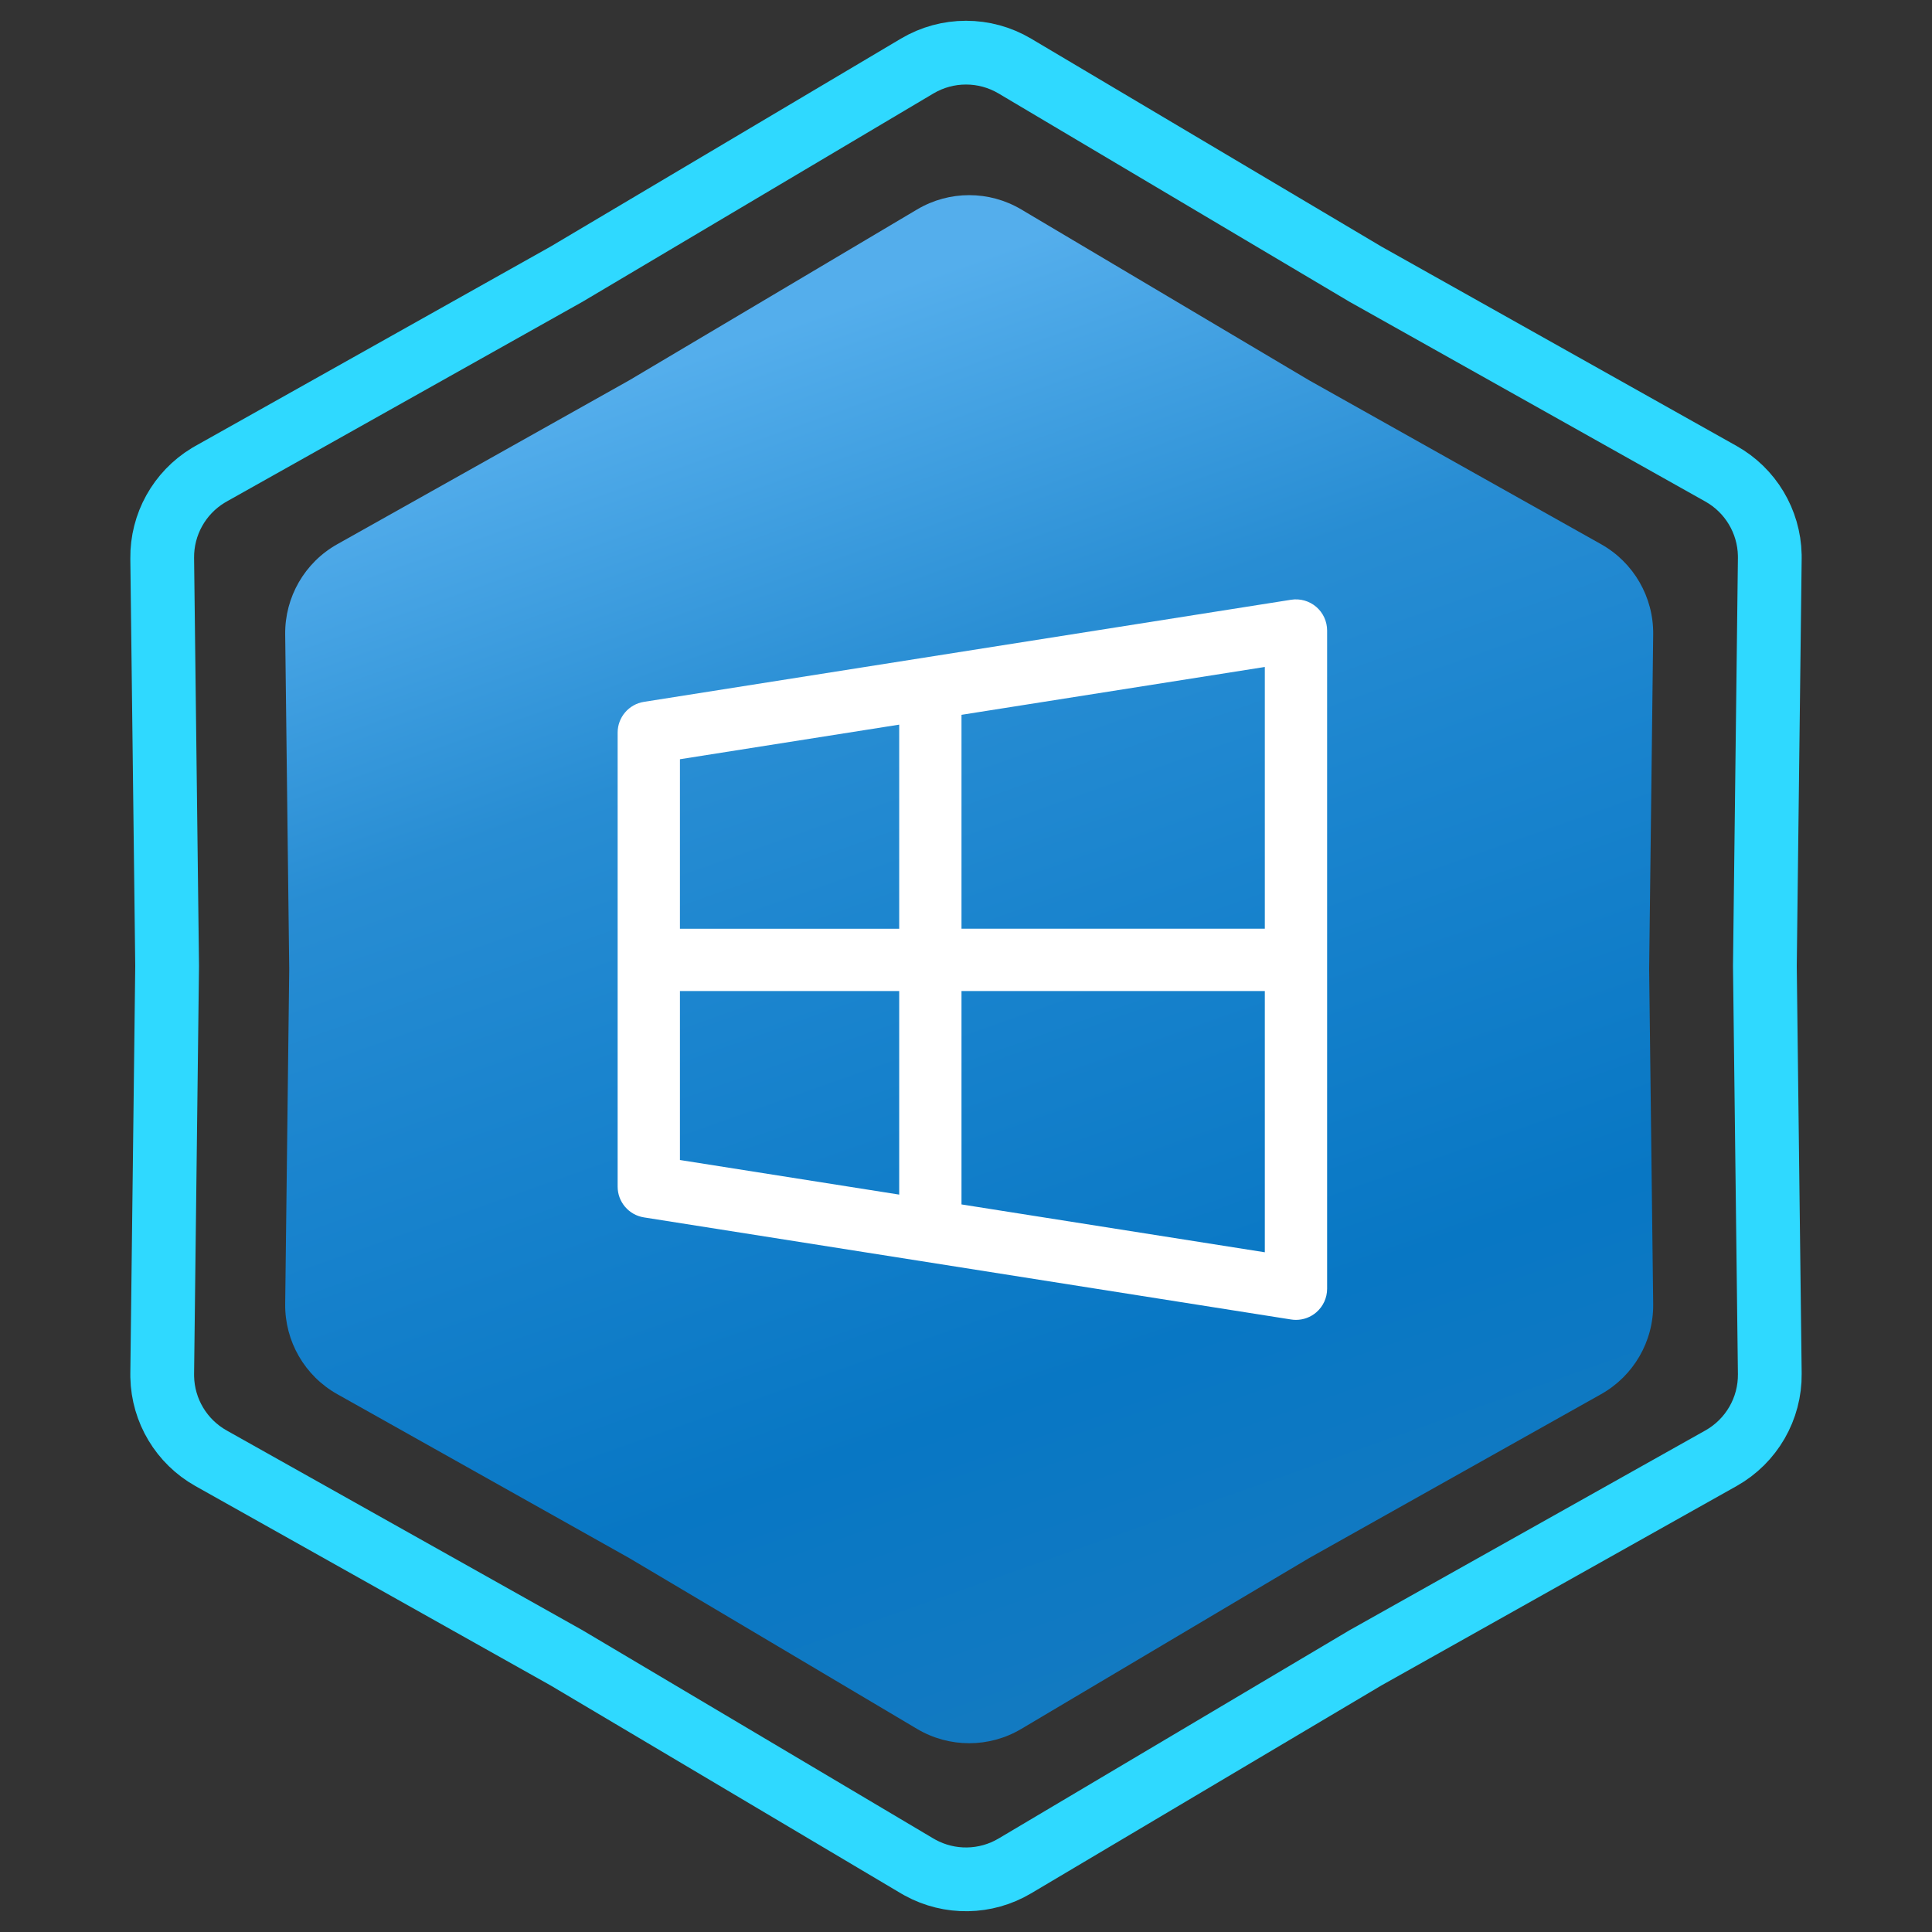
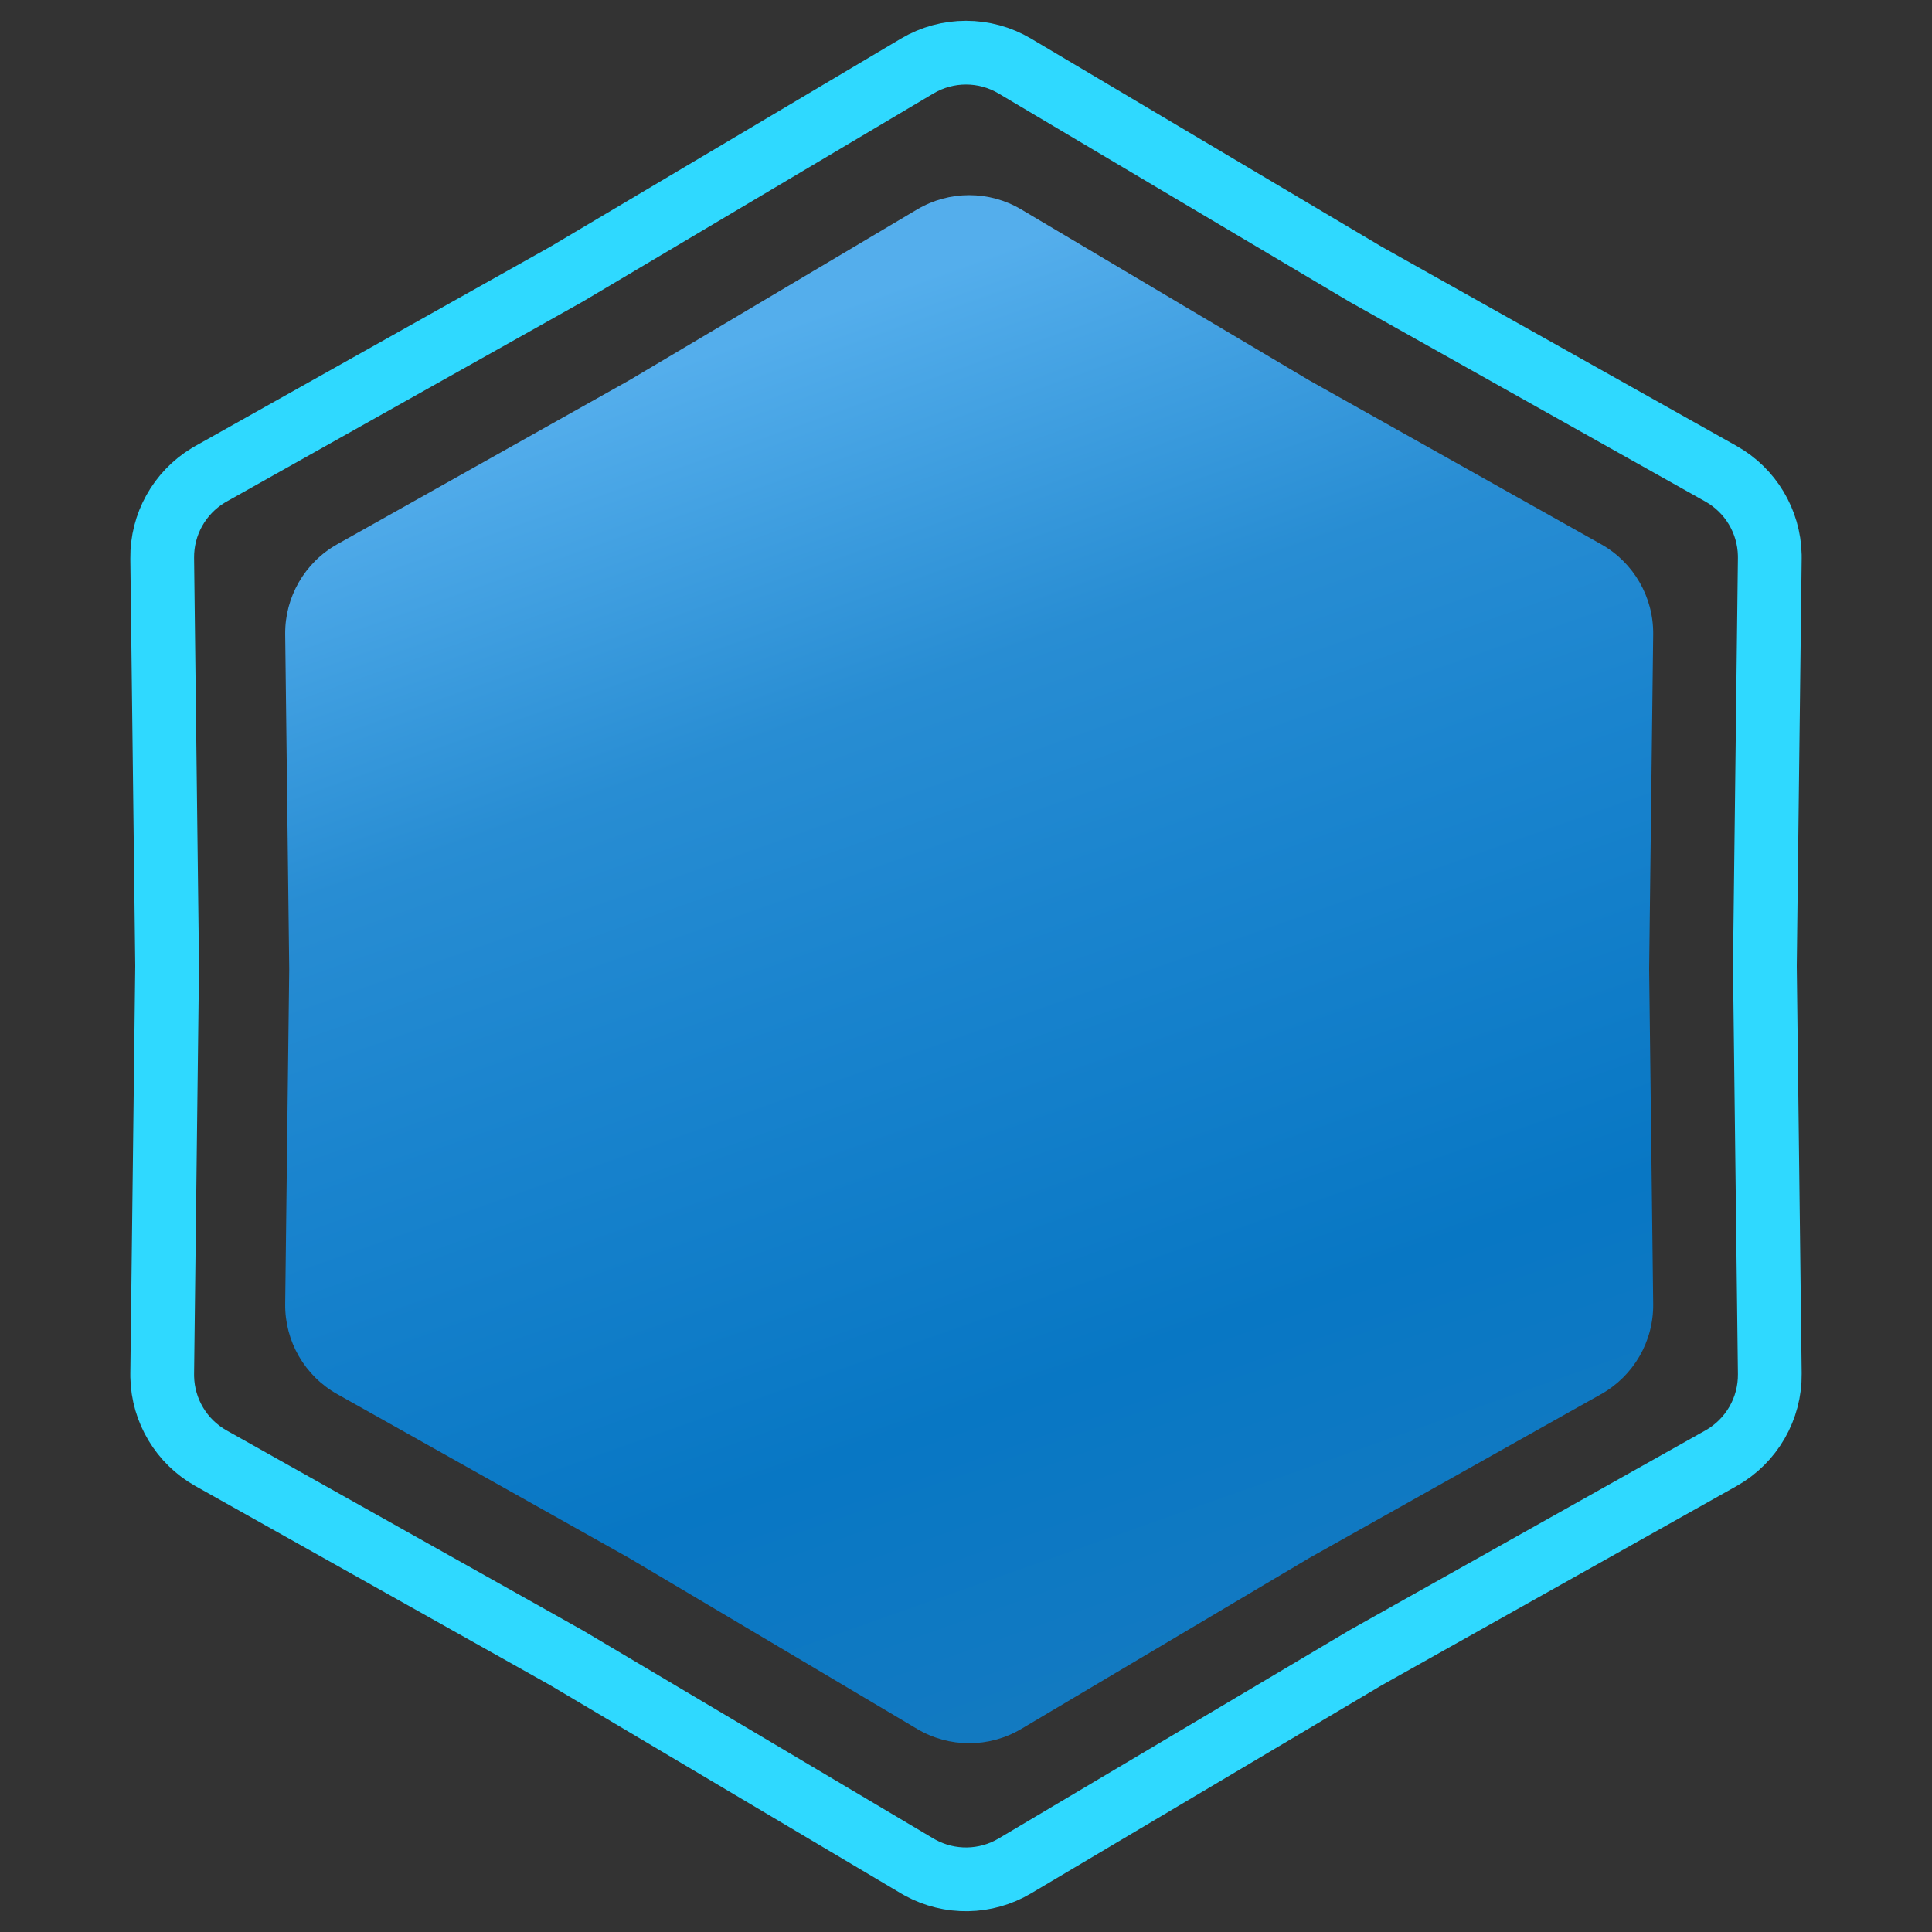
<svg xmlns="http://www.w3.org/2000/svg" width="303" height="303" viewBox="0 0 303 303" fill="none">
  <rect x="0" y="0" width="303" height="303" fill="#333333" stroke="none" />
  <path d="M143.844 10.358C148.563 7.557 154.437 7.557 159.156 10.358L214.093 42.965L214.145 42.996L214.197 43.025L269.904 74.299C274.54 76.901 277.441 81.756 277.558 87.046L277.561 87.56L276.79 151.439V151.561L277.561 215.44C277.627 220.928 274.69 226.014 269.904 228.701L214.197 259.975L214.145 260.004L214.093 260.035L159.156 292.642C154.584 295.355 148.93 295.44 144.29 292.896L143.844 292.642L88.907 260.035L88.856 260.004L88.803 259.975L33.096 228.701C28.46 226.098 25.559 221.244 25.442 215.954L25.439 215.44L26.21 151.561V151.439L25.439 87.56C25.375 82.243 28.129 77.304 32.652 74.558L33.096 74.299L88.803 43.025L88.856 42.996L88.907 42.965L143.844 10.358Z" stroke="#2FD9FF" stroke-width="10" />
  <path d="M143.834 32.847C148.868 29.859 155.132 29.859 160.166 32.847L205.32 59.647L251.106 85.351C256.211 88.217 259.343 93.642 259.273 99.496L258.64 152L259.273 204.504C259.343 210.358 256.211 215.783 251.106 218.649L205.32 244.353L160.166 271.153C155.132 274.141 148.868 274.141 143.834 271.153L98.68 244.353L52.894 218.649C47.789 215.783 44.657 210.358 44.727 204.504L45.36 152L44.727 99.496C44.657 93.642 47.789 88.217 52.894 85.351L98.68 59.647L143.834 32.847Z" fill="url(#paint0_linear_416_911)" />
  <g clip-path="url(#clip0_416_911)">
    <path d="M206.423 95.172C205.337 94.243 203.9 93.837 202.488 94.06L100.99 110.073C98.615 110.447 96.866 112.494 96.866 114.898V186.101C96.866 188.505 98.615 190.552 100.99 190.926L202.489 206.94C202.743 206.98 202.997 207 203.25 207C204.405 207 205.533 206.589 206.424 205.828C207.51 204.9 208.135 203.543 208.135 202.115V98.885C208.134 97.456 207.509 96.099 206.423 95.172ZM198.364 145.654H150.794V112.106L198.364 104.602V145.654ZM141.024 113.647V145.655H106.636V119.073L141.024 113.647ZM106.636 155.424H141.024V187.352L106.636 181.927V155.424ZM150.794 188.893V155.424H198.364V196.398L150.794 188.893Z" fill="white" />
  </g>
  <defs>
    <linearGradient id="paint0_linear_416_911" x1="78" y1="67" x2="152" y2="276" gradientUnits="userSpaceOnUse">
      <stop stop-color="#54AEEC" />
      <stop offset="0.27" stop-color="#288DD3" />
      <stop offset="0.455" stop-color="#1A84CE" />
      <stop offset="0.77" stop-color="#0877C4" />
      <stop offset="1" stop-color="#137AC1" />
    </linearGradient>
    <clipPath id="clip0_416_911">
-       <rect width="113" height="113" fill="white" transform="translate(96 94)" />
-     </clipPath>
+       </clipPath>
  </defs>
</svg>